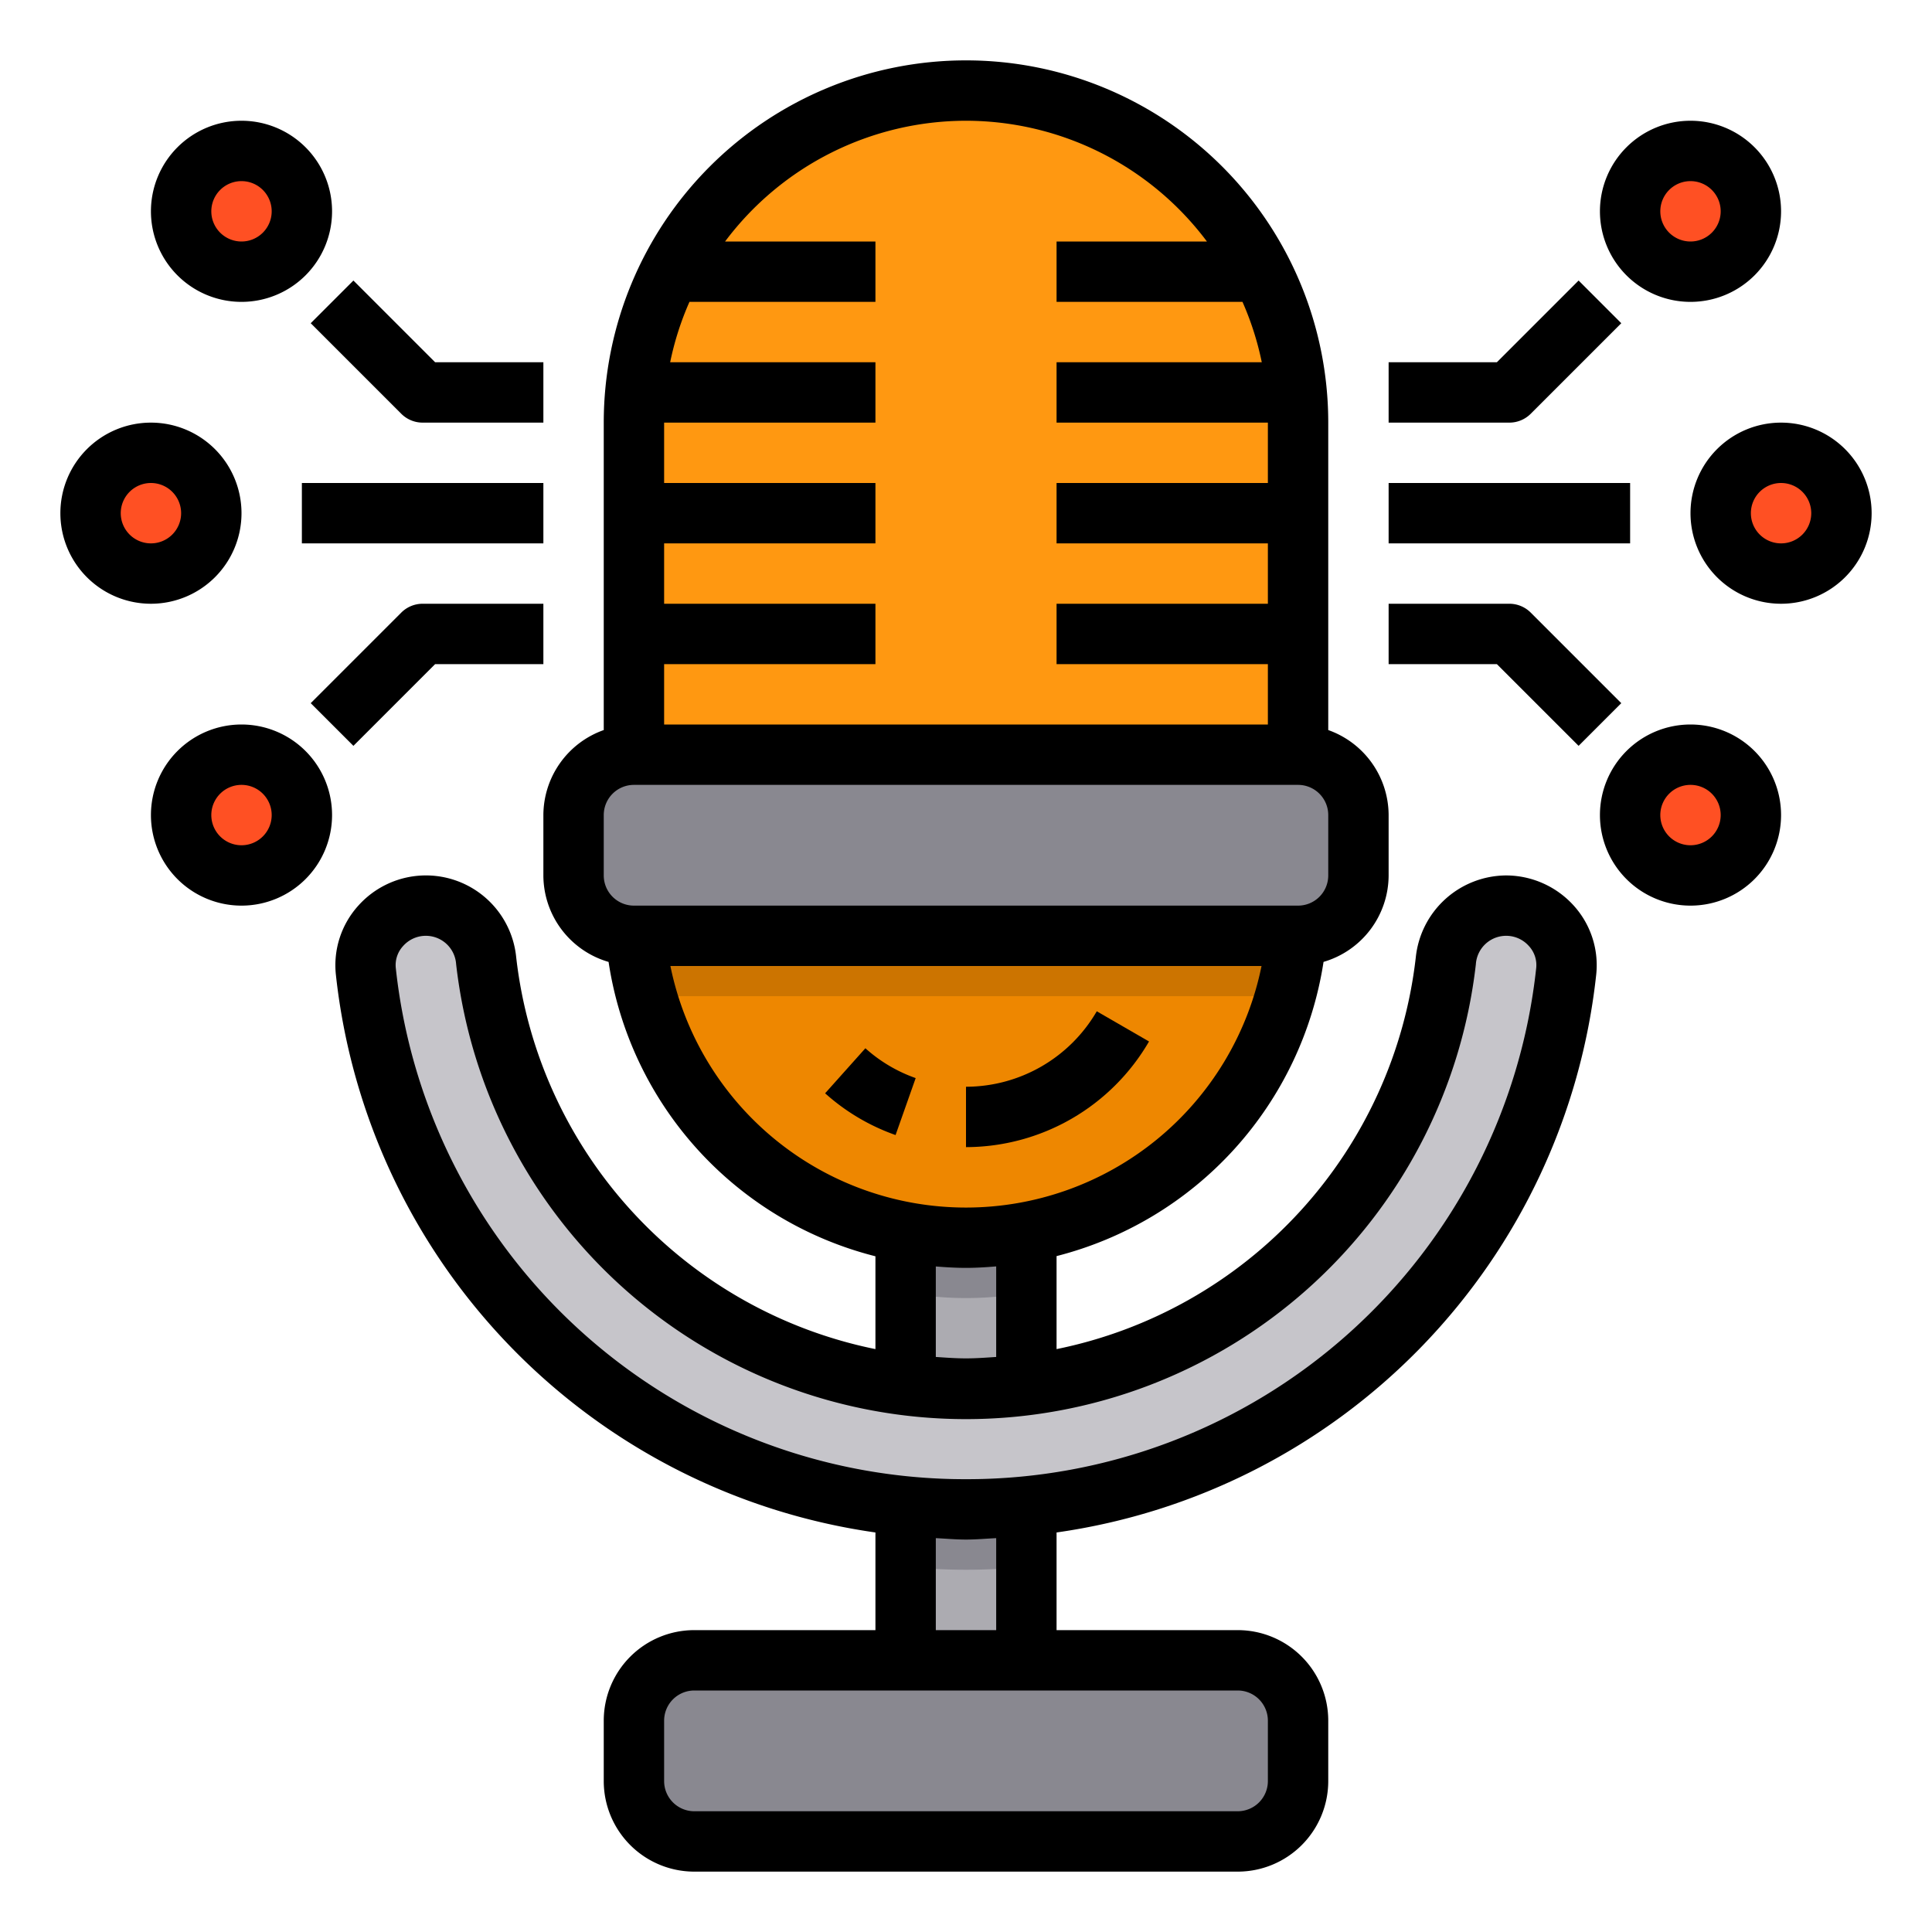
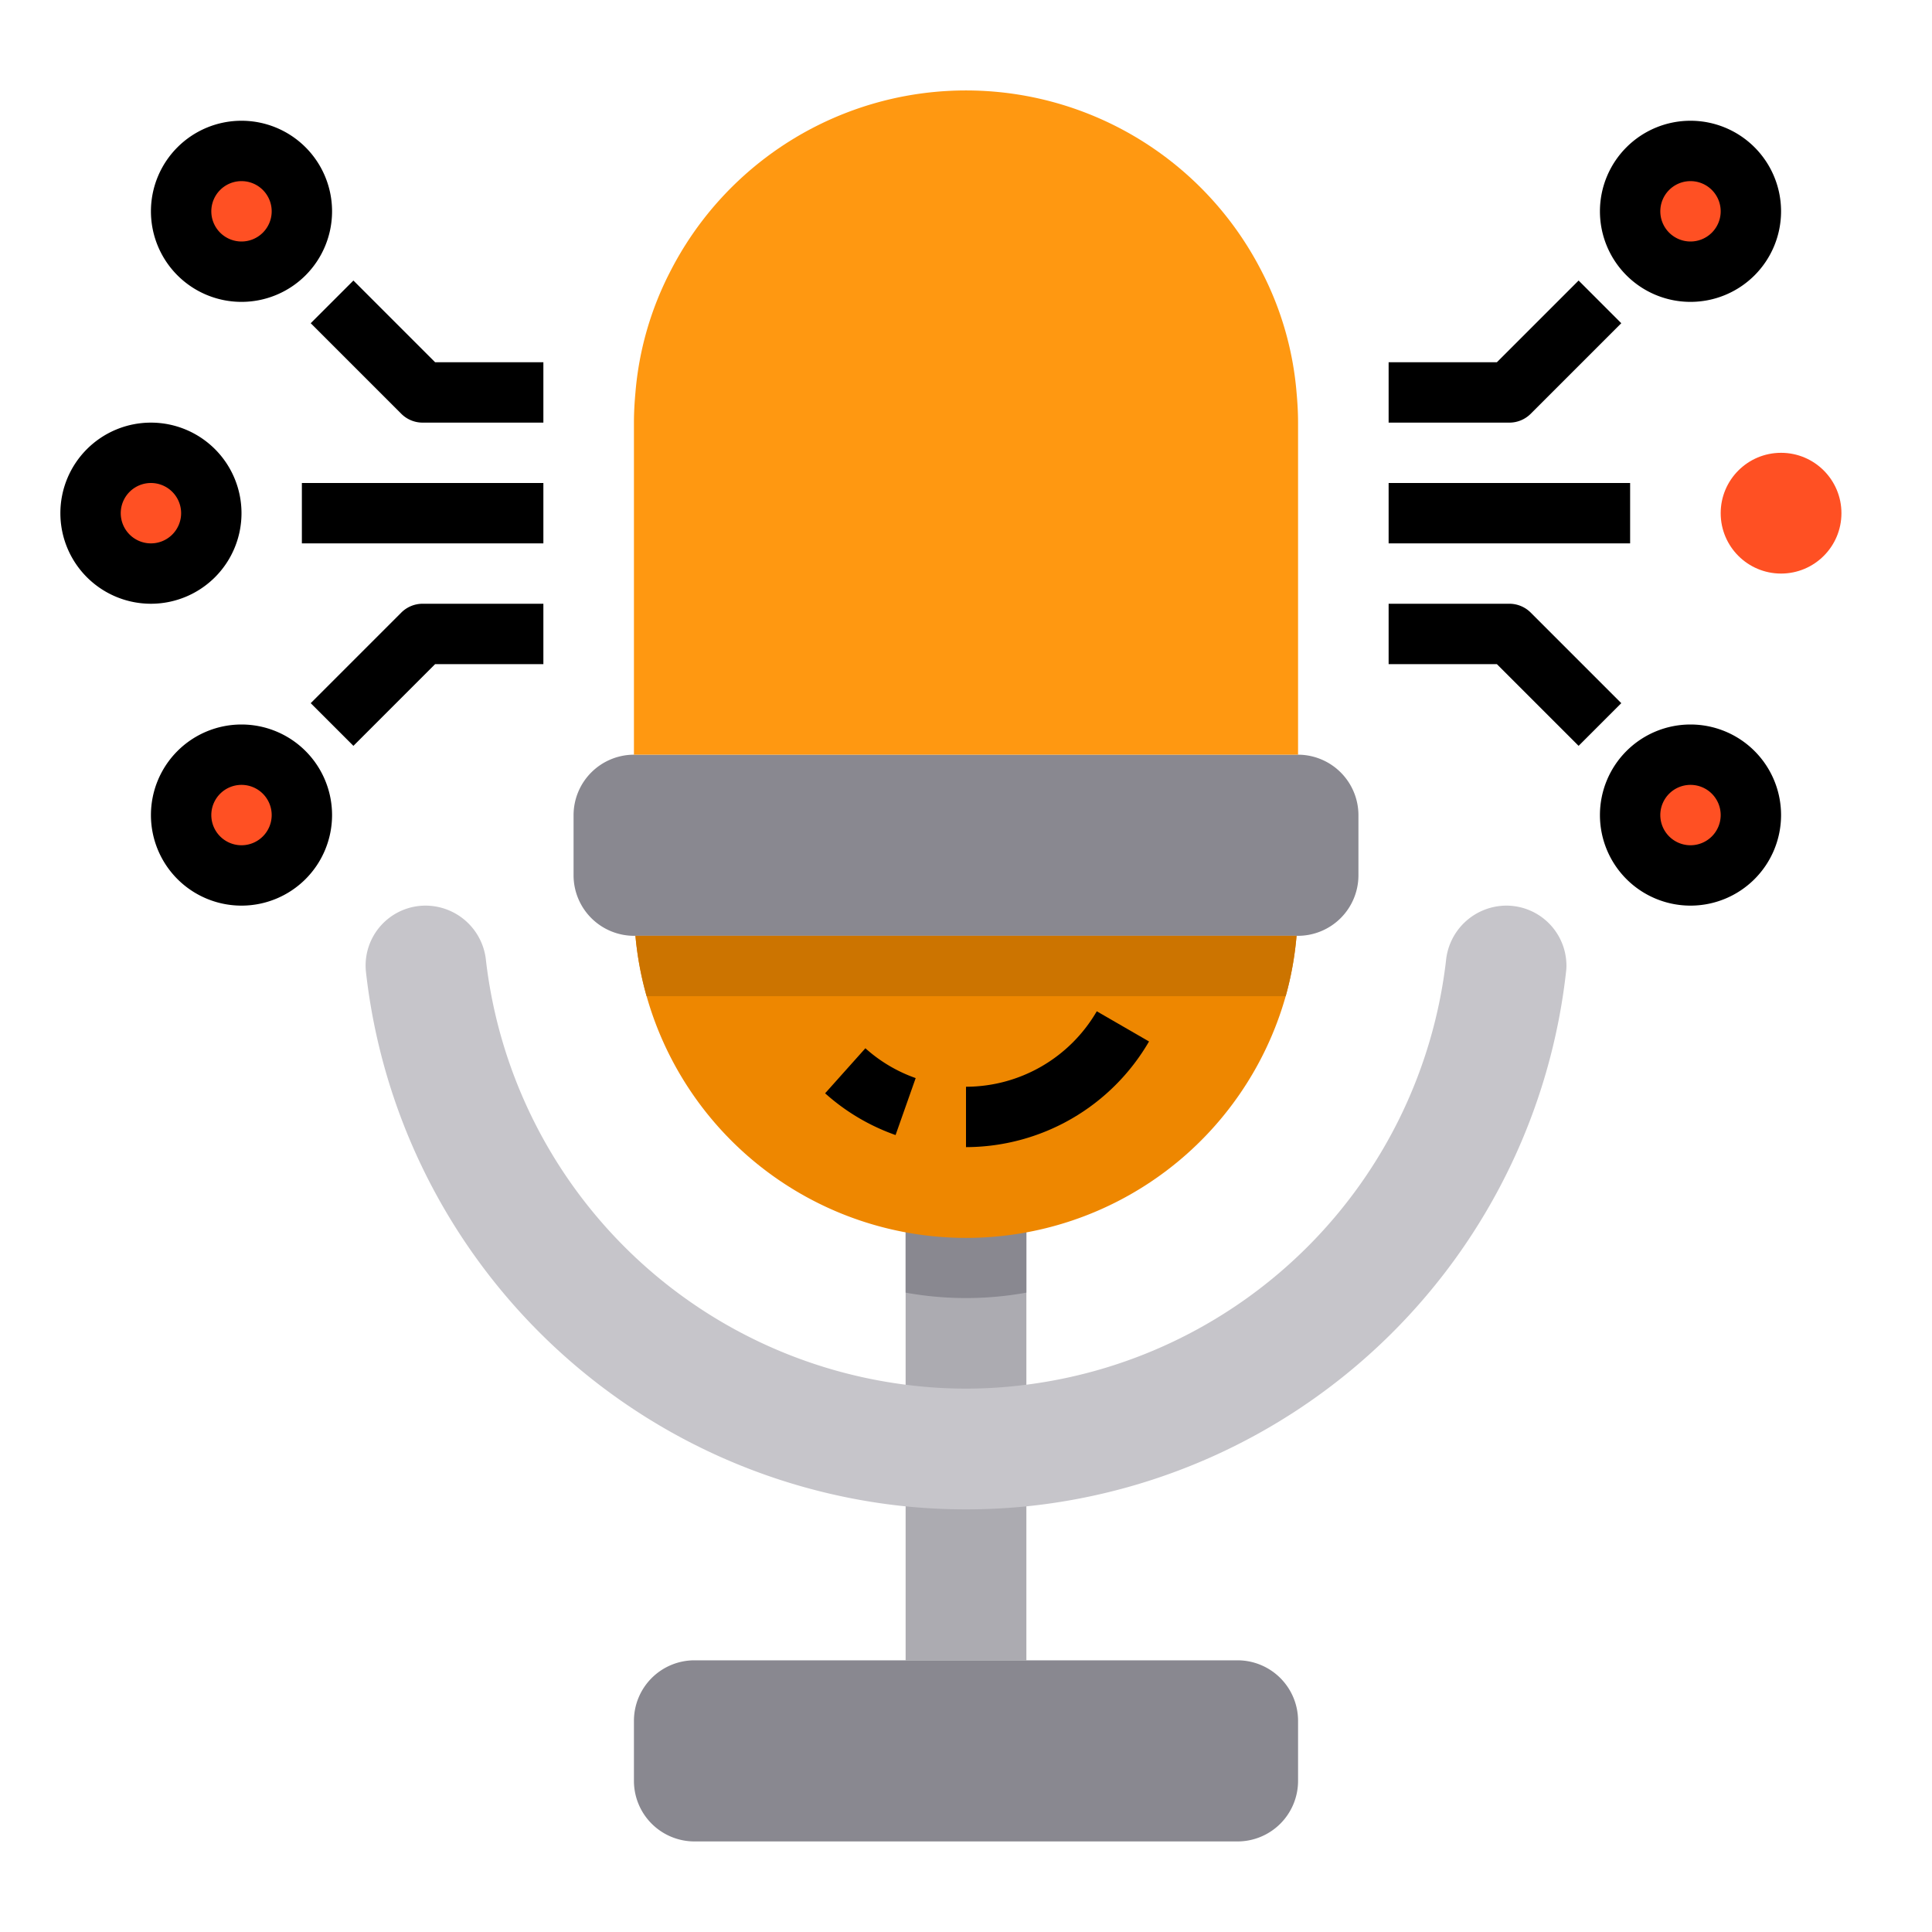
<svg xmlns="http://www.w3.org/2000/svg" height="512" viewBox="0 0 64 64" width="512">
  <g id="Speech_Recognition" data-name="Speech Recognition">
    <path d="m30 40h4v15h-4z" fill="#acabb1" />
    <g fill="#ff5023">
      <circle cx="59" cy="17" r="2" />
      <circle cx="56" cy="7" r="2" />
      <circle cx="56" cy="27" r="2" />
    </g>
-     <path d="m34 47.87v4.03a20.05 20.05 0 0 1 -4 0v-4.03a15.45 15.45 0 0 0 4 0z" fill="#898890" />
    <path d="m43 57v2a2.006 2.006 0 0 1 -2 2h-18a2.006 2.006 0 0 1 -2-2v-2a2.006 2.006 0 0 1 2-2h18a2.006 2.006 0 0 1 2 2z" fill="#898890" />
-     <path d="m34 40v2.82a11.2 11.2 0 0 1 -4 0v-2.82z" fill="#898890" />
+     <path d="m34 40v2.82a11.2 11.2 0 0 1 -4 0v-2.82" fill="#898890" />
    <circle cx="8" cy="7" fill="#ff5023" r="2" />
    <circle cx="8" cy="27" fill="#ff5023" r="2" />
    <circle cx="5" cy="17" fill="#ff5023" r="2" />
    <path d="m45 27v2a2.006 2.006 0 0 1 -2 2h-22a2.006 2.006 0 0 1 -2-2v-2a2.006 2.006 0 0 1 2-2h22a2.006 2.006 0 0 1 2 2z" fill="#898890" />
    <path d="m43 17v8h-22v-11c0-.34.02-.67.05-1a10.635 10.635 0 0 1 1.15-4 11 11 0 0 1 19.6 0 10.635 10.635 0 0 1 1.15 4c.03.33.05.66.05 1z" fill="#ff9811" />
    <path d="m42.95 31a10.865 10.865 0 0 1 -.36 2 11 11 0 0 1 -21.17 0 10.873 10.873 0 0 1 -.37-2z" fill="#ee8700" />
    <path d="m42.95 31a10.865 10.865 0 0 1 -.36 2h-21.17a10.873 10.873 0 0 1 -.37-2z" fill="#cc7400" />
    <path d="m51.89 31.96a1.477 1.477 0 0 1 -.01.21 20.037 20.037 0 0 1 -17.88 17.73 20.05 20.05 0 0 1 -4 0 20.037 20.037 0 0 1 -17.88-17.73 1.985 1.985 0 0 1 1.99-2.17 2.016 2.016 0 0 1 1.99 1.83 16.033 16.033 0 0 0 13.9 14.04 15.45 15.45 0 0 0 4 0 16.033 16.033 0 0 0 13.9-14.04 2.016 2.016 0 0 1 1.99-1.83 1.991 1.991 0 0 1 2 1.96z" fill="#c6c5ca" />
-     <path d="m49.887 29a3.027 3.027 0 0 0 -2.987 2.713 14.978 14.978 0 0 1 -11.9 12.978v-3.081a11.93 11.93 0 0 0 8.844-9.746 2.994 2.994 0 0 0 2.156-2.864v-2a3 3 0 0 0 -2-2.816v-10.184a12 12 0 0 0 -24 0v10.184a3 3 0 0 0 -2 2.816v2a2.993 2.993 0 0 0 2.16 2.865 11.882 11.882 0 0 0 8.84 9.751v3.075a14.978 14.978 0 0 1 -11.9-12.978 3.005 3.005 0 0 0 -5.234-1.708 2.94 2.94 0 0 0 -.74 2.277 20.94 20.94 0 0 0 17.874 18.483v3.235h-6a3 3 0 0 0 -3 3v2a3 3 0 0 0 3 3h18a3 3 0 0 0 3-3v-2a3 3 0 0 0 -3-3h-6v-3.235a20.94 20.94 0 0 0 17.877-18.484 2.939 2.939 0 0 0 -.74-2.276 3.026 3.026 0 0 0 -2.25-1.005zm-17.887-25a9.981 9.981 0 0 1 7.981 4h-4.981v2h6.159a9.843 9.843 0 0 1 .639 2h-6.798v2h7v2h-7v2h7v2h-7v2h7v2h-20v-2h7v-2h-7v-2h7v-2h-7v-2h7v-2h-6.8a9.843 9.843 0 0 1 .639-2h6.161v-2h-4.981a9.981 9.981 0 0 1 7.981-4zm-12 23a1 1 0 0 1 1-1h22a1 1 0 0 1 1 1v2a1 1 0 0 1 -1 1h-22a1 1 0 0 1 -1-1zm2.208 5h19.582a9.991 9.991 0 0 1 -19.582 0zm8.792 9.953c.33.027.663.047 1 .047s.669-.021 1-.049v3c-.332.022-.663.047-1 .047s-.668-.025-1-.047zm11 15.047v2a1 1 0 0 1 -1 1h-18a1 1 0 0 1 -1-1v-2a1 1 0 0 1 1-1h18a1 1 0 0 1 1 1zm-9-3h-2v-3.047c.333.016.663.047 1 .047s.667-.031 1-.047zm-1-5a18.965 18.965 0 0 1 -18.889-16.934.929.929 0 0 1 .24-.725 1.006 1.006 0 0 1 1.759.6 17 17 0 0 0 33.78 0 1.006 1.006 0 0 1 1.759-.6.928.928 0 0 1 .24.724 18.965 18.965 0 0 1 -18.889 16.935z" />
    <path d="m50.707 13.707 3-3-1.414-1.414-2.707 2.707h-3.586v2h4a1 1 0 0 0 .707-.293z" />
    <path d="m52.293 24.707 1.414-1.414-3-3a1 1 0 0 0 -.707-.293h-4v2h3.586z" />
    <path d="m46 16h8v2h-8z" />
    <path d="m56 10a3 3 0 1 0 -3-3 3 3 0 0 0 3 3zm0-4a1 1 0 1 1 -1 1 1 1 0 0 1 1-1z" />
-     <path d="m59 14a3 3 0 1 0 3 3 3 3 0 0 0 -3-3zm0 4a1 1 0 1 1 1-1 1 1 0 0 1 -1 1z" />
    <path d="m56 24a3 3 0 1 0 3 3 3 3 0 0 0 -3-3zm0 4a1 1 0 1 1 1-1 1 1 0 0 1 -1 1z" />
    <path d="m13.293 13.707a1 1 0 0 0 .707.293h4v-2h-3.586l-2.707-2.707-1.414 1.414z" />
    <path d="m10.293 23.293 1.414 1.414 2.707-2.707h3.586v-2h-4a1 1 0 0 0 -.707.293z" />
    <path d="m10 16h8v2h-8z" />
    <path d="m8 10a3 3 0 1 0 -3-3 3 3 0 0 0 3 3zm0-4a1 1 0 1 1 -1 1 1 1 0 0 1 1-1z" />
    <path d="m8 17a3 3 0 1 0 -3 3 3 3 0 0 0 3-3zm-4 0a1 1 0 1 1 1 1 1 1 0 0 1 -1-1z" />
    <path d="m8 24a3 3 0 1 0 3 3 3 3 0 0 0 -3-3zm0 4a1 1 0 1 1 1-1 1 1 0 0 1 -1 1z" />
    <path d="m27.333 36.217a6.959 6.959 0 0 0 2.334 1.383l.666-1.887a4.951 4.951 0 0 1 -1.666-.988z" />
    <path d="m38.063 34.5-1.731-1a5.021 5.021 0 0 1 -4.332 2.5v2a7.027 7.027 0 0 0 6.063-3.5z" />
  </g>
</svg>